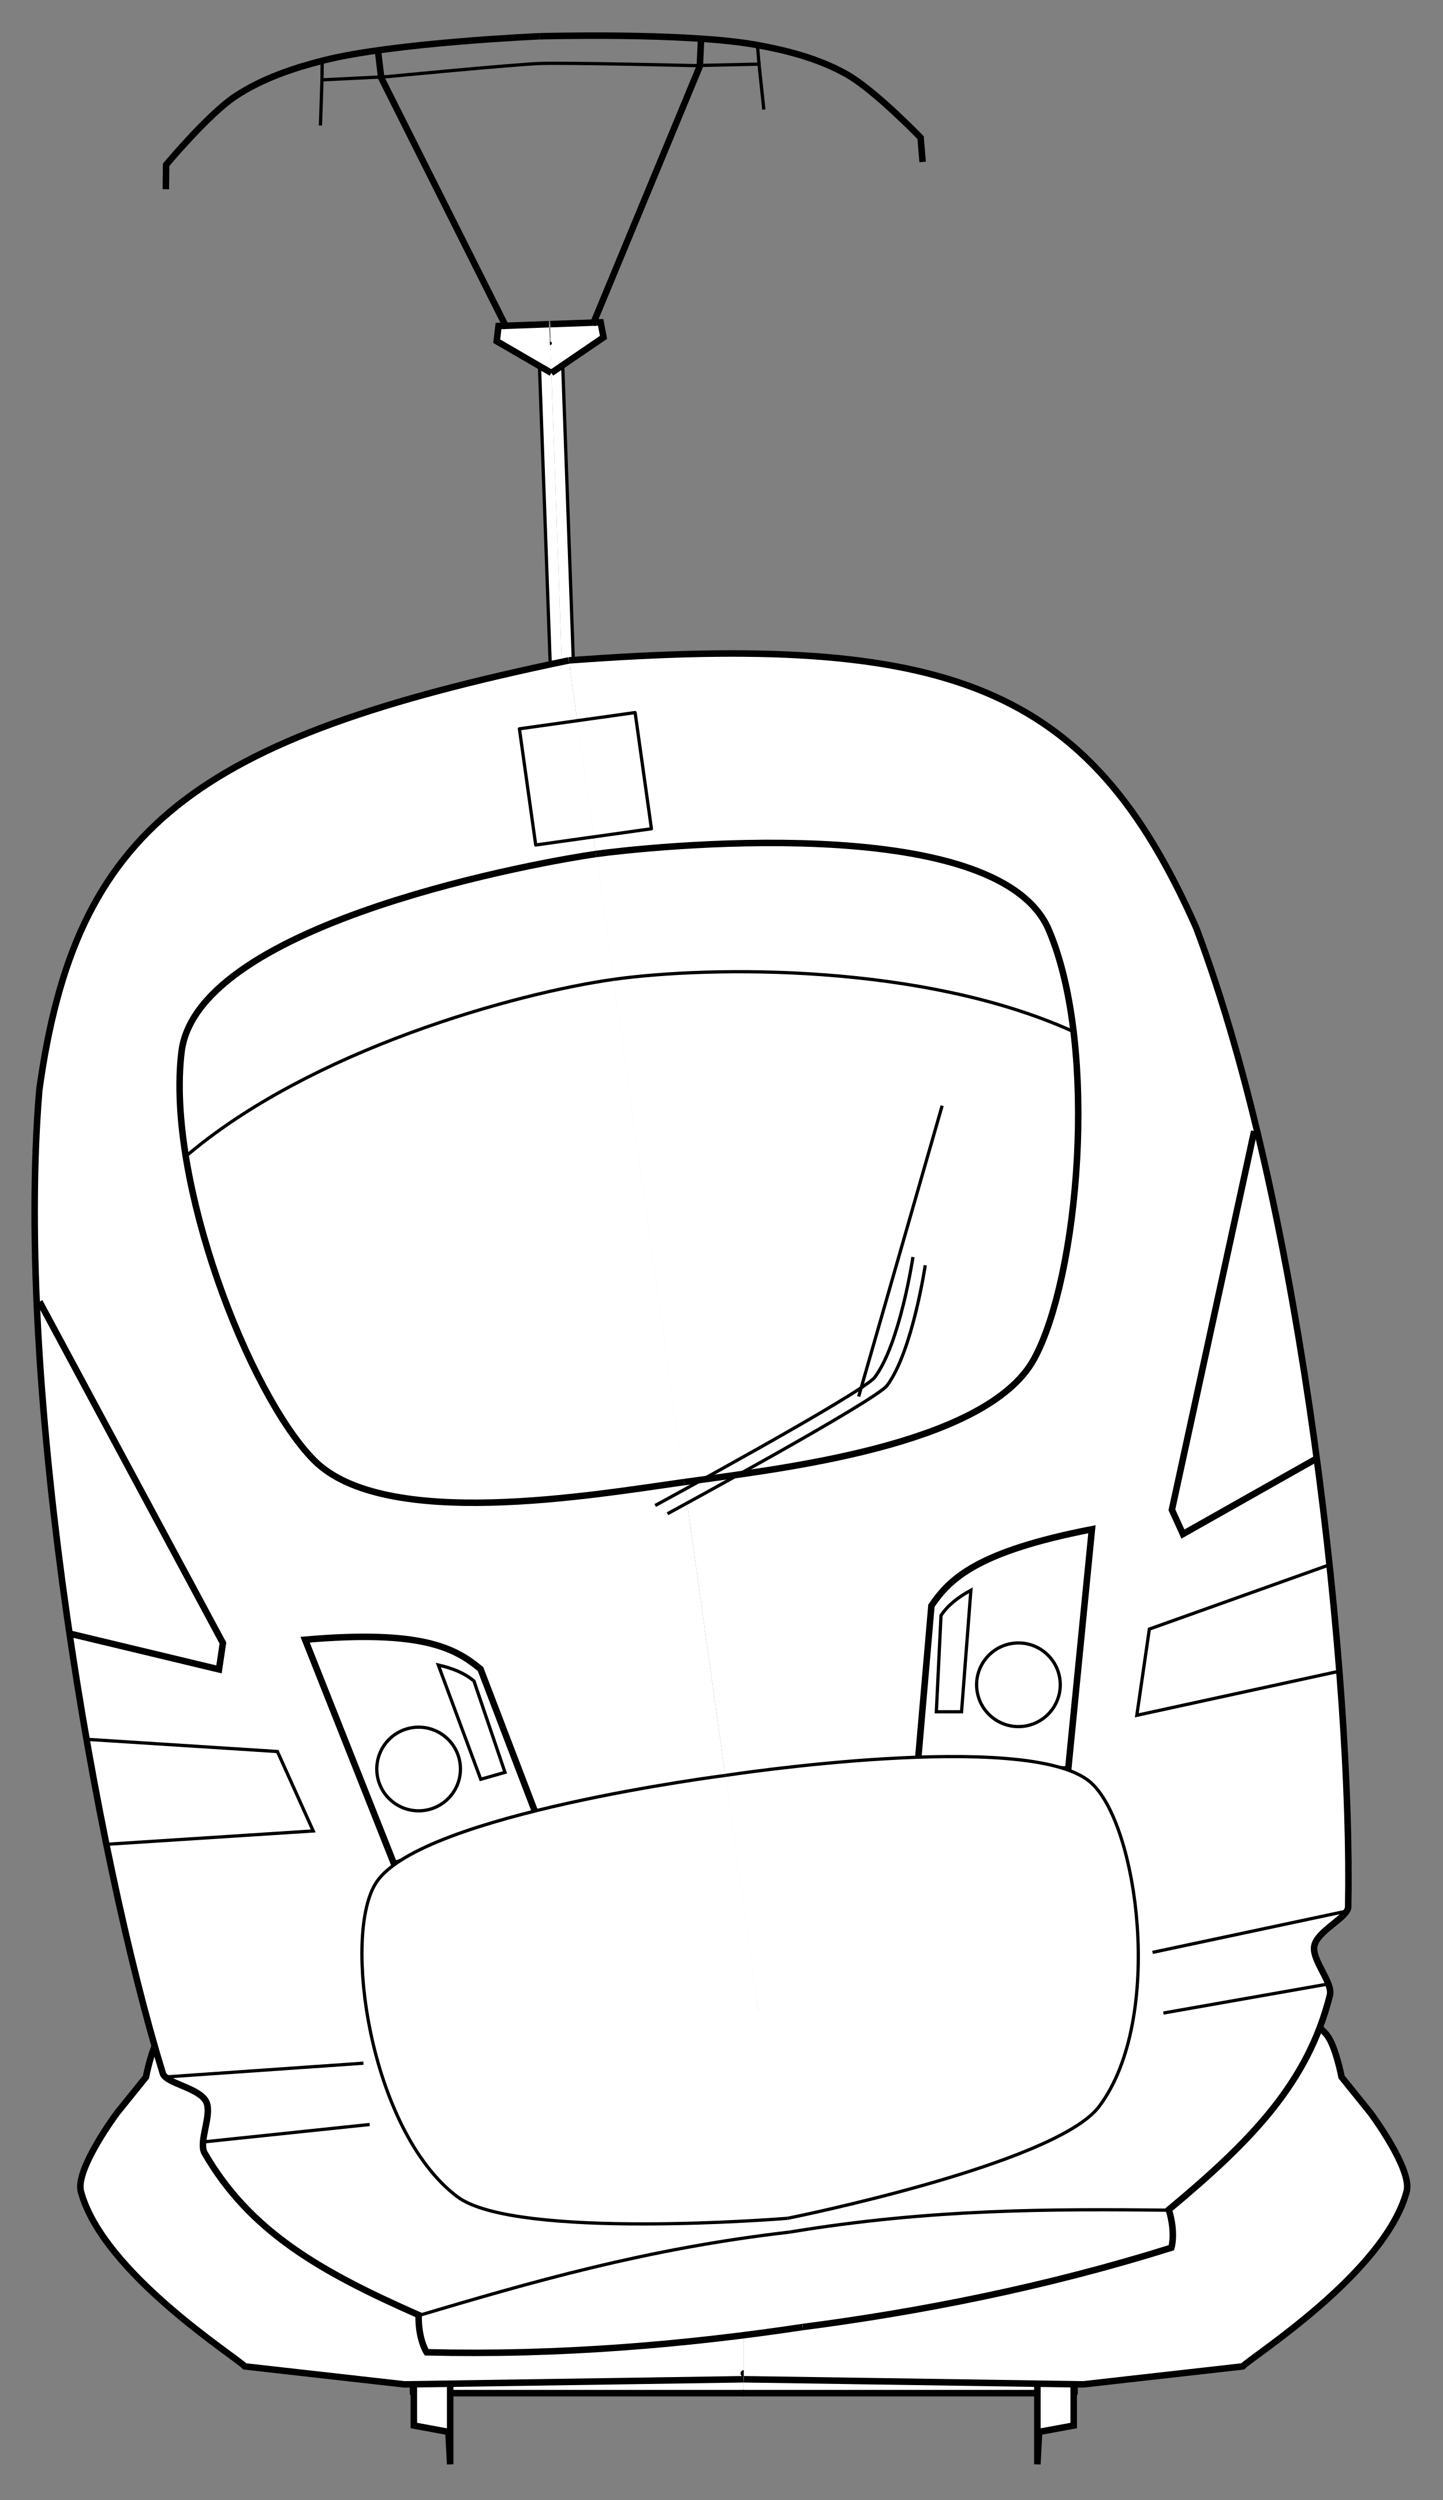
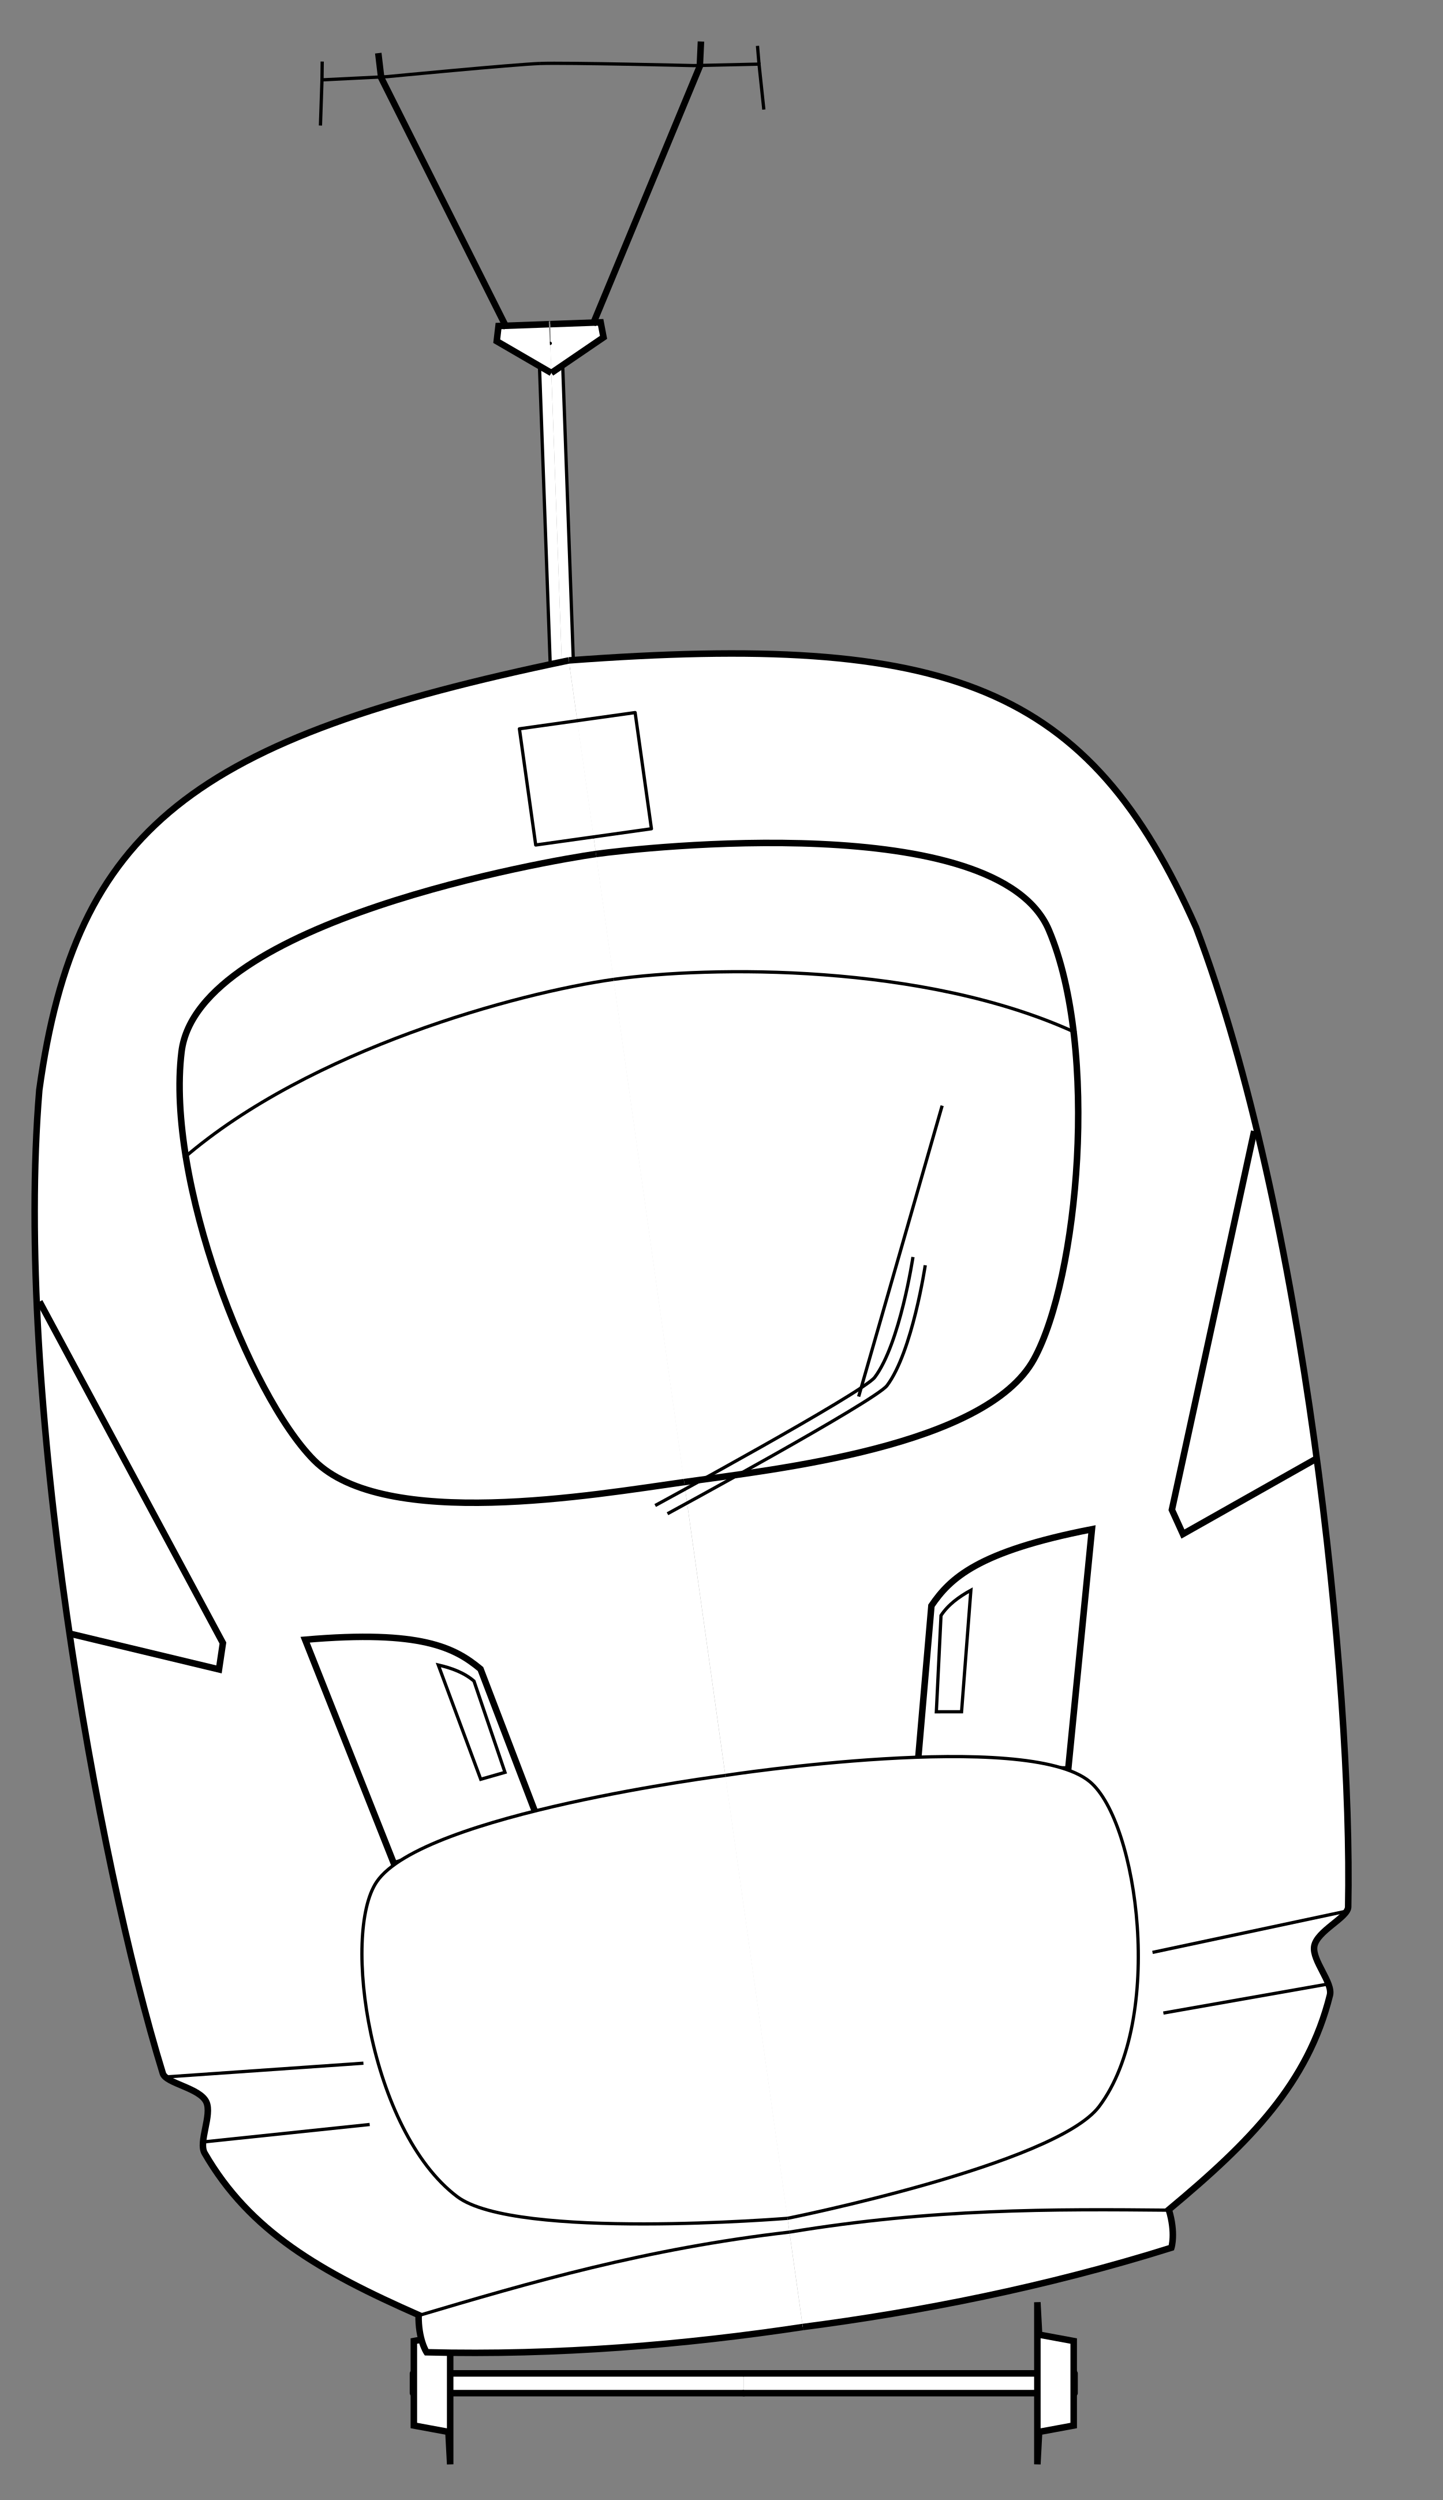
<svg xmlns="http://www.w3.org/2000/svg" xmlns:ns1="http://www.inkscape.org/namespaces/inkscape" xmlns:ns2="http://sodipodi.sourceforge.net/DTD/sodipodi-0.dtd" xmlns:xlink="http://www.w3.org/1999/xlink" width="221.773" height="384.216" id="svg2" version="1.1" ns1:version="0.48.3.1 r9886" ns2:docname="pendular_train.svg">
  <rect width="100%" height="100%" fill="#808080" stroke="none" />
  <defs id="defs4" />
  <ns2:namedview id="base" pagecolor="#ffffff" bordercolor="#666666" borderopacity="1.0" ns1:pageopacity="0.0" ns1:pageshadow="2" ns1:zoom="0.7" ns1:cx="392.29189" ns1:cy="259.57858" ns1:document-units="px" ns1:current-layer="layer1" showgrid="false" fit-margin-top="5" fit-margin-left="5" fit-margin-right="5" fit-margin-bottom="5" ns1:showpageshadow="false" ns1:window-width="1600" ns1:window-height="876" ns1:window-x="1280" ns1:window-y="24" ns1:window-maximized="1" showguides="true" ns1:guide-bbox="true" ns1:snap-object-midpoints="true" />
  <g ns1:label="Layer 1" ns1:groupmode="layer" id="layer1" transform="translate(-109.976,-174.966)">
    <use x="0" y="0" xlink:href="#rect3057" id="use3876" transform="matrix(-1,0,0,1,448.571,0)" width="1200" height="867" />
    <use x="0" y="0" xlink:href="#path3055" id="use3874" transform="matrix(-1,0,0,1,448.571,0)" width="1200" height="867" />
    <use x="0" y="0" xlink:href="#path3047" id="use3848" transform="matrix(-1,0,0,1,448.571,0)" width="1200" height="867" />
    <path style="fill:#ffffff;fill-opacity:1;stroke:#000000;stroke-width:1;stroke-linecap:round;stroke-linejoin:round;stroke-miterlimit:4;stroke-opacity:1" d="m 224.286,539.709 50.837,0 0,3.036 -50.837,0" id="rect3057" ns1:connector-curvature="0" ns2:nodetypes="cccc" />
    <path style="fill:#ffffff;fill-opacity:1;stroke:#000000;stroke-width:1px;stroke-linecap:butt;stroke-linejoin:miter;stroke-opacity:1" d="m 269.408,553.683 0.268,-4.982 5.315,-0.982 0,-12.982 -5.315,-0.982 -0.268,-4.982 z" id="path3055" ns1:connector-curvature="0" ns2:nodetypes="ccccccc" />
-     <path style="fill:#ffffff;fill-opacity:1;stroke:#000000;stroke-width:1px;stroke-linecap:butt;stroke-linejoin:miter;stroke-opacity:1" d="m 224.286,483.349 c 31.102,0 52.443,0.445 84.107,0.459 0,0 4.177,2.119 5.536,3.929 1.362,1.814 2.232,6.429 2.232,6.429 l 4.464,5.536 c 0,0 6.447,8.652 5.536,12.054 -3.363,12.551 -24.011,25.514 -25.179,26.875 l -24.554,2.768 -52.143,-0.788" id="path3047" ns1:connector-curvature="0" ns2:nodetypes="ccsccsccc" />
    <g id="g3462" transform="matrix(0.999,-0.036,0.036,0.999,-37.635,10.434)" ns1:transform-center-y="-48.978099" ns1:transform-center-x="2.7502012">
      <path ns2:nodetypes="cccc" ns1:connector-curvature="0" id="rect3059" d="m 224.286,225.594 1.786,0 0,50 -1.786,0" style="fill:#ffffff;fill-opacity:1;stroke:#000000;stroke-width:0.5;stroke-linecap:round;stroke-linejoin:round;stroke-miterlimit:4;stroke-opacity:1;stroke-dasharray:none" />
      <path ns2:nodetypes="cccc" transform="translate(-177.143,-166.852)" ns1:connector-curvature="0" id="path3061" d="m 401.429,397 8.214,-5.179 -0.357,-2.321 -7.75,0" style="fill:#ffffff;fill-opacity:1;stroke:#000000;stroke-width:1px;stroke-linecap:butt;stroke-linejoin:miter;stroke-opacity:1" />
      <path ns2:nodetypes="cccc" transform="translate(-177.143,-166.852)" ns1:connector-curvature="0" id="path3065" d="m 401.429,349.395 c 4.037,0 23.571,1.176 23.571,1.176 l 10.045,0.134 0.491,7.009" style="fill:none;stroke:#000000;stroke-width:0.5;stroke-linecap:butt;stroke-linejoin:miter;stroke-miterlimit:4;stroke-opacity:1;stroke-dasharray:none" />
-       <path ns2:nodetypes="csscc" transform="translate(-177.143,-166.852)" ns1:connector-curvature="0" id="path3067" d="m 401.429,345.214 c 0,0 22.36,0.164 33.214,2.5 4.768,1.026 9.582,2.467 13.75,5 4.284,2.604 11.071,10.179 11.071,10.179 l 0.179,3.75" style="fill:none;stroke:#000000;stroke-width:1px;stroke-linecap:butt;stroke-linejoin:miter;stroke-opacity:1" />
      <path ns2:nodetypes="ccc" ns1:connector-curvature="0" d="m 408.036,389.857 17.902,-39.152 0.312,-3.795" style="fill:none;stroke:#000000;stroke-width:1px;stroke-linecap:butt;stroke-linejoin:miter;stroke-opacity:1" transform="translate(-177.143,-166.852)" id="path3069" />
      <path ns2:nodetypes="cc" transform="translate(-177.143,-166.852)" ns1:connector-curvature="0" id="path3071" d="m 434.911,347.893 0.134,2.812" style="fill:none;stroke:#000000;stroke-width:0.5;stroke-linecap:butt;stroke-linejoin:miter;stroke-miterlimit:4;stroke-opacity:1;stroke-dasharray:none" />
      <use height="867" width="1200" transform="matrix(-1,0,0,1,448.571,0)" id="use3878" xlink:href="#rect3059" y="0" x="0" />
      <use height="867" width="1200" transform="matrix(-1,0,0,1,448.571,0)" id="use3880" xlink:href="#path3061" y="0" x="0" />
      <use height="867" width="1200" transform="matrix(-1,0,0,1,448.571,0)" id="use3882" xlink:href="#path3065" y="0" x="0" />
      <use height="867" width="1200" transform="matrix(-1,0,0,1,448.571,0)" id="use3884" xlink:href="#path3067" y="0" x="0" />
      <use height="867" width="1200" transform="matrix(-1,0,0,1,448.571,0)" id="use3886" xlink:href="#path3069" y="0" x="0" />
      <use height="867" width="1200" transform="matrix(-1,0,0,1,448.571,0)" id="use3888" xlink:href="#path3071" y="0" x="0" />
    </g>
    <g id="g3431" ns1:transform-center-y="-96.159736" transform="matrix(0.99,-0.139,0.139,0.99,-62.763,36.171)" ns1:transform-center-x="12.85462">
      <use height="867" width="1200" transform="matrix(-1,0,0,1,448.571,0)" id="use3850" xlink:href="#path3015" y="0" x="0" />
      <path ns2:nodetypes="ccsssccc" ns1:connector-curvature="0" id="path3015" d="m 224.286,274.206 c 58.814,3.848 78.669,14.89 89.792,54.082 10.34,45.668 7.669,118.454 2.216,152.337 -0.261,1.622 -5.324,2.986 -6.014,5.287 -0.633,2.112 2.092,5.913 1.35,7.75 -5.226,12.935 -15.144,20.55 -29.112,29.212 0.587,3.744 -0.421,5.846 -0.421,5.846 -19.884,3.307 -39.69,4.385 -57.81,4.195" style="fill:#ffffff;fill-opacity:1;stroke:#000000;stroke-width:1px;stroke-linecap:butt;stroke-linejoin:miter;stroke-opacity:1" />
      <path transform="translate(-177.143,-166.852)" ns1:connector-curvature="0" id="path3021" d="m 493.214,648.071 -30.536,2.143" style="fill:none;stroke:#000000;stroke-width:0.5;stroke-linecap:butt;stroke-linejoin:miter;stroke-miterlimit:4;stroke-opacity:1;stroke-dasharray:none" />
      <path transform="translate(-177.143,-166.852)" ns1:connector-curvature="0" id="path3023" d="m 488.571,658.786 -25.536,0.893" style="fill:none;stroke:#000000;stroke-width:0.5;stroke-linecap:butt;stroke-linejoin:miter;stroke-miterlimit:4;stroke-opacity:1;stroke-dasharray:none" />
-       <path ns2:nodetypes="cccc" transform="translate(-177.143,-166.852)" ns1:connector-curvature="0" id="path3025" d="m 497.679,595.036 -28.571,5.893 -3.75,12.857 31.596,-2.374" style="fill:none;stroke:#000000;stroke-width:0.5;stroke-linecap:butt;stroke-linejoin:miter;stroke-miterlimit:4;stroke-opacity:1;stroke-dasharray:none" />
      <path ns2:nodetypes="ccccc" transform="translate(-177.143,-166.852)" ns1:connector-curvature="0" id="path3027" d="M 453.75,620.571 462.5,584.5 c -17.944,0.947 -22.649,4.457 -26.071,8.214 l -5.536,24.107 z" style="fill:#ffffff;fill-opacity:1;stroke:#000000;stroke-width:1px;stroke-linecap:butt;stroke-linejoin:miter;stroke-opacity:1" />
      <path ns2:nodetypes="cccc" transform="translate(-177.143,-166.852)" ns1:connector-curvature="0" id="path3029" d="m 495.714,527.357 -20.625,55.893 1.161,3.929 21.786,-8.571" style="fill:none;stroke:#000000;stroke-width:1px;stroke-linecap:butt;stroke-linejoin:miter;stroke-opacity:1" />
      <path ns2:nodetypes="cssc" transform="translate(-177.143,-166.852)" ns1:connector-curvature="0" id="path3031" d="m 401.429,471.107 c 7.068,0 62.067,1.641 67.321,21.25 5.146,19.204 -2.953,53.64 -11.429,65 -9.201,12.331 -41.91,11.25 -55.893,11.25" style="fill:#ffffff;fill-opacity:1;stroke:#000000;stroke-width:1px;stroke-linecap:butt;stroke-linejoin:miter;stroke-opacity:1" />
      <path ns2:nodetypes="ccccc" ns1:connector-curvature="0" id="path3033" d="m 257.768,442.112 2.768,-14.554 c 1.293,-1.475 3.085,-2.451 5.089,-3.214 l -4.018,18.304 z" style="fill:#ffffff;fill-opacity:1;stroke:#000000;stroke-width:0.5;stroke-linecap:butt;stroke-linejoin:miter;stroke-miterlimit:4;stroke-opacity:1;stroke-dasharray:none" />
-       <path transform="matrix(1.091,0,0,1.091,-219.424,-222.286)" d="m 455.268,606.821 c 0,3.255 -2.638,5.893 -5.893,5.893 -3.255,0 -5.893,-2.638 -5.893,-5.893 0,-3.255 2.638,-5.893 5.893,-5.893 3.255,0 5.893,2.638 5.893,5.893 z" ns2:ry="5.8928571" ns2:rx="5.8928571" ns2:cy="606.82141" ns2:cx="449.375" id="path3035" style="fill:#ffffff;fill-opacity:1;stroke:#000000;stroke-width:0.458;stroke-linecap:round;stroke-linejoin:round;stroke-miterlimit:4;stroke-opacity:1;stroke-dasharray:none" ns2:type="arc" />
+       <path transform="matrix(1.091,0,0,1.091,-219.424,-222.286)" d="m 455.268,606.821 z" ns2:ry="5.8928571" ns2:rx="5.8928571" ns2:cy="606.82141" ns2:cx="449.375" id="path3035" style="fill:#ffffff;fill-opacity:1;stroke:#000000;stroke-width:0.458;stroke-linecap:round;stroke-linejoin:round;stroke-miterlimit:4;stroke-opacity:1;stroke-dasharray:none" ns2:type="arc" />
      <path ns2:nodetypes="csc" transform="translate(-177.143,-166.852)" ns1:connector-curvature="0" id="path3037" d="m 396.518,571.554 c 0,0 34.079,-12.74 36.161,-14.821 4.575,-4.575 8.393,-17.5 8.393,-17.5" style="fill:none;stroke:#000000;stroke-width:0.5;stroke-linecap:butt;stroke-linejoin:miter;stroke-miterlimit:4;stroke-opacity:1;stroke-dasharray:none" />
      <path style="fill:none;stroke:#000000;stroke-width:0.5;stroke-linecap:butt;stroke-linejoin:miter;stroke-miterlimit:4;stroke-opacity:1;stroke-dasharray:none" d="m 221.071,406.219 c 0,0 34.079,-12.74 36.161,-14.821 4.575,-4.575 8.393,-17.5 8.393,-17.5" id="path3039" ns1:connector-curvature="0" ns2:nodetypes="csc" />
      <path transform="translate(-177.143,-166.852)" ns1:connector-curvature="0" id="path3041" d="m 448.75,516.821 -18.929,42.5" style="fill:none;stroke:#000000;stroke-width:0.5;stroke-linecap:butt;stroke-linejoin:miter;stroke-miterlimit:4;stroke-opacity:1;stroke-dasharray:none" />
      <path ns2:nodetypes="cc" transform="translate(-177.143,-166.852)" ns1:connector-curvature="0" id="path3043" d="m 460,689.857 c -18.095,-2.718 -36.284,-5.363 -58.571,-4.821" style="fill:none;stroke:#000000;stroke-width:0.5;stroke-linecap:butt;stroke-linejoin:miter;stroke-miterlimit:4;stroke-opacity:1;stroke-dasharray:none" />
      <path ns2:nodetypes="cccc" ns1:connector-curvature="0" id="rect3045" d="m 224.286,283.562 8.981,0 0,18.036 -8.981,0" style="fill:#ffffff;fill-opacity:1;stroke:#000000;stroke-width:0.5;stroke-linecap:round;stroke-linejoin:round;stroke-miterlimit:4;stroke-opacity:1;stroke-dasharray:none" />
      <path ns2:nodetypes="cc" transform="translate(-177.143,-166.852)" ns1:connector-curvature="0" id="path3073" d="M 470.714,508.607 C 449.087,494.669 416.201,490.571 401.429,490.571" style="fill:none;stroke:#000000;stroke-width:0.5;stroke-linecap:butt;stroke-linejoin:miter;stroke-miterlimit:4;stroke-opacity:1;stroke-dasharray:none" />
      <use height="867" width="1200" transform="matrix(-1,0,0,1,448.571,0)" id="use3860" xlink:href="#path3027" y="0" x="0" />
      <use height="867" width="1200" transform="matrix(-1,0,0,1,448.571,0)" id="use3852" xlink:href="#path3019" y="0" x="0" />
      <use height="867" width="1200" transform="matrix(-1,0,0,1,448.571,0)" id="use3854" xlink:href="#path3021" y="0" x="0" />
      <use height="867" width="1200" transform="matrix(-1,0,0,1,448.571,0)" id="use3856" xlink:href="#path3023" y="0" x="0" />
      <use height="867" width="1200" transform="matrix(-1,0,0,1,448.571,0)" id="use3858" xlink:href="#path3025" y="0" x="0" />
      <use height="867" width="1200" transform="matrix(-1,0,0,1,448.571,0)" id="use3862" xlink:href="#path3029" y="0" x="0" />
      <use height="867" width="1200" transform="matrix(-1,0,0,1,448.571,0)" id="use3864" xlink:href="#path3031" y="0" x="0" />
      <use height="867" width="1200" transform="matrix(-1,0,0,1,448.571,0)" id="use3866" xlink:href="#path3033" y="0" x="0" />
      <use height="867" width="1200" transform="matrix(-1,0,0,1,448.571,0)" id="use3868" xlink:href="#path3035" y="0" x="0" />
      <use height="867" width="1200" transform="matrix(-1,0,0,1,448.571,0)" id="use3870" xlink:href="#path3043" y="0" x="0" />
      <use height="867" width="1200" transform="matrix(-1,0,0,1,448.571,0)" id="use3872" xlink:href="#rect3045" y="0" x="0" />
      <use height="867" width="1200" transform="matrix(-1,0,0,1,448.571,0)" id="use3890" xlink:href="#path3073" y="0" x="0" />
      <path ns2:nodetypes="cssc" transform="translate(-177.143,-166.852)" ns1:connector-curvature="0" id="path3019" d="m 401.429,614.143 c 0,0 46.888,-0.614 55.357,8.75 6.469,7.153 6.38,37.727 -5.536,49.643 -7.919,7.919 -49.821,10.357 -49.821,10.357" style="fill:#ffffff;fill-opacity:1;stroke:#000000;stroke-width:0.5;stroke-linecap:butt;stroke-linejoin:miter;stroke-miterlimit:4;stroke-opacity:1;stroke-dasharray:none" />
    </g>
  </g>
</svg>